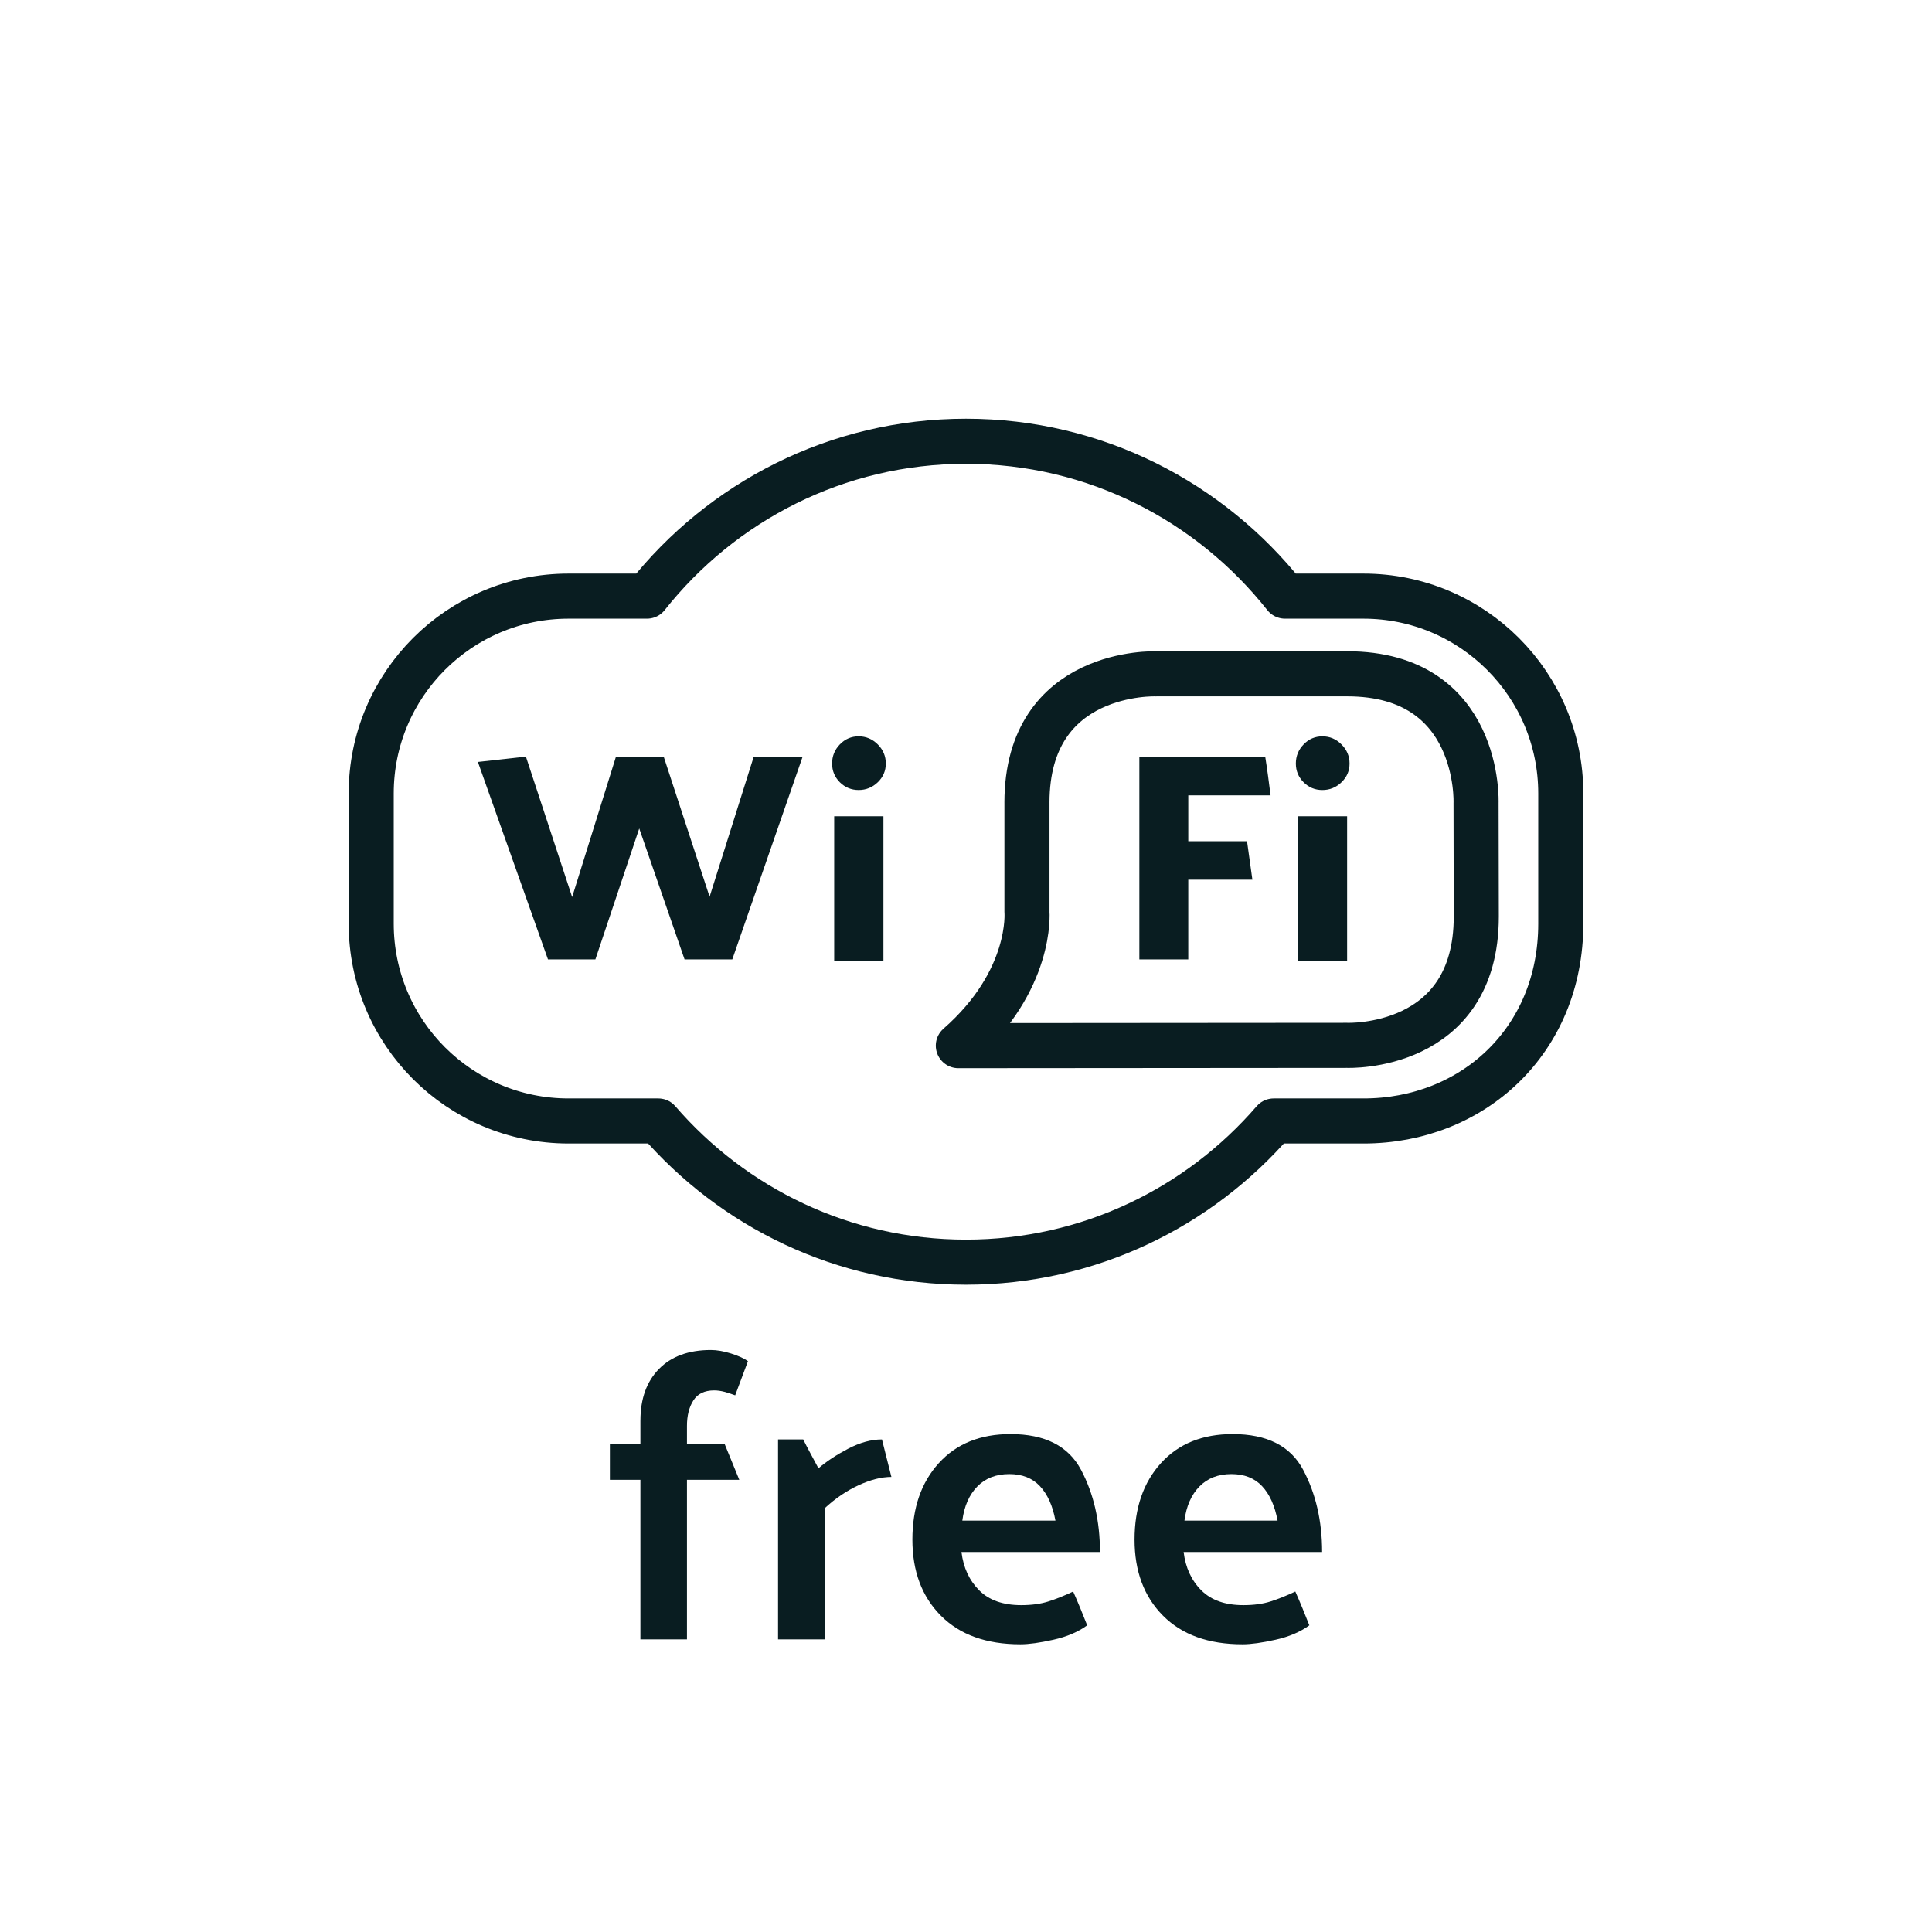
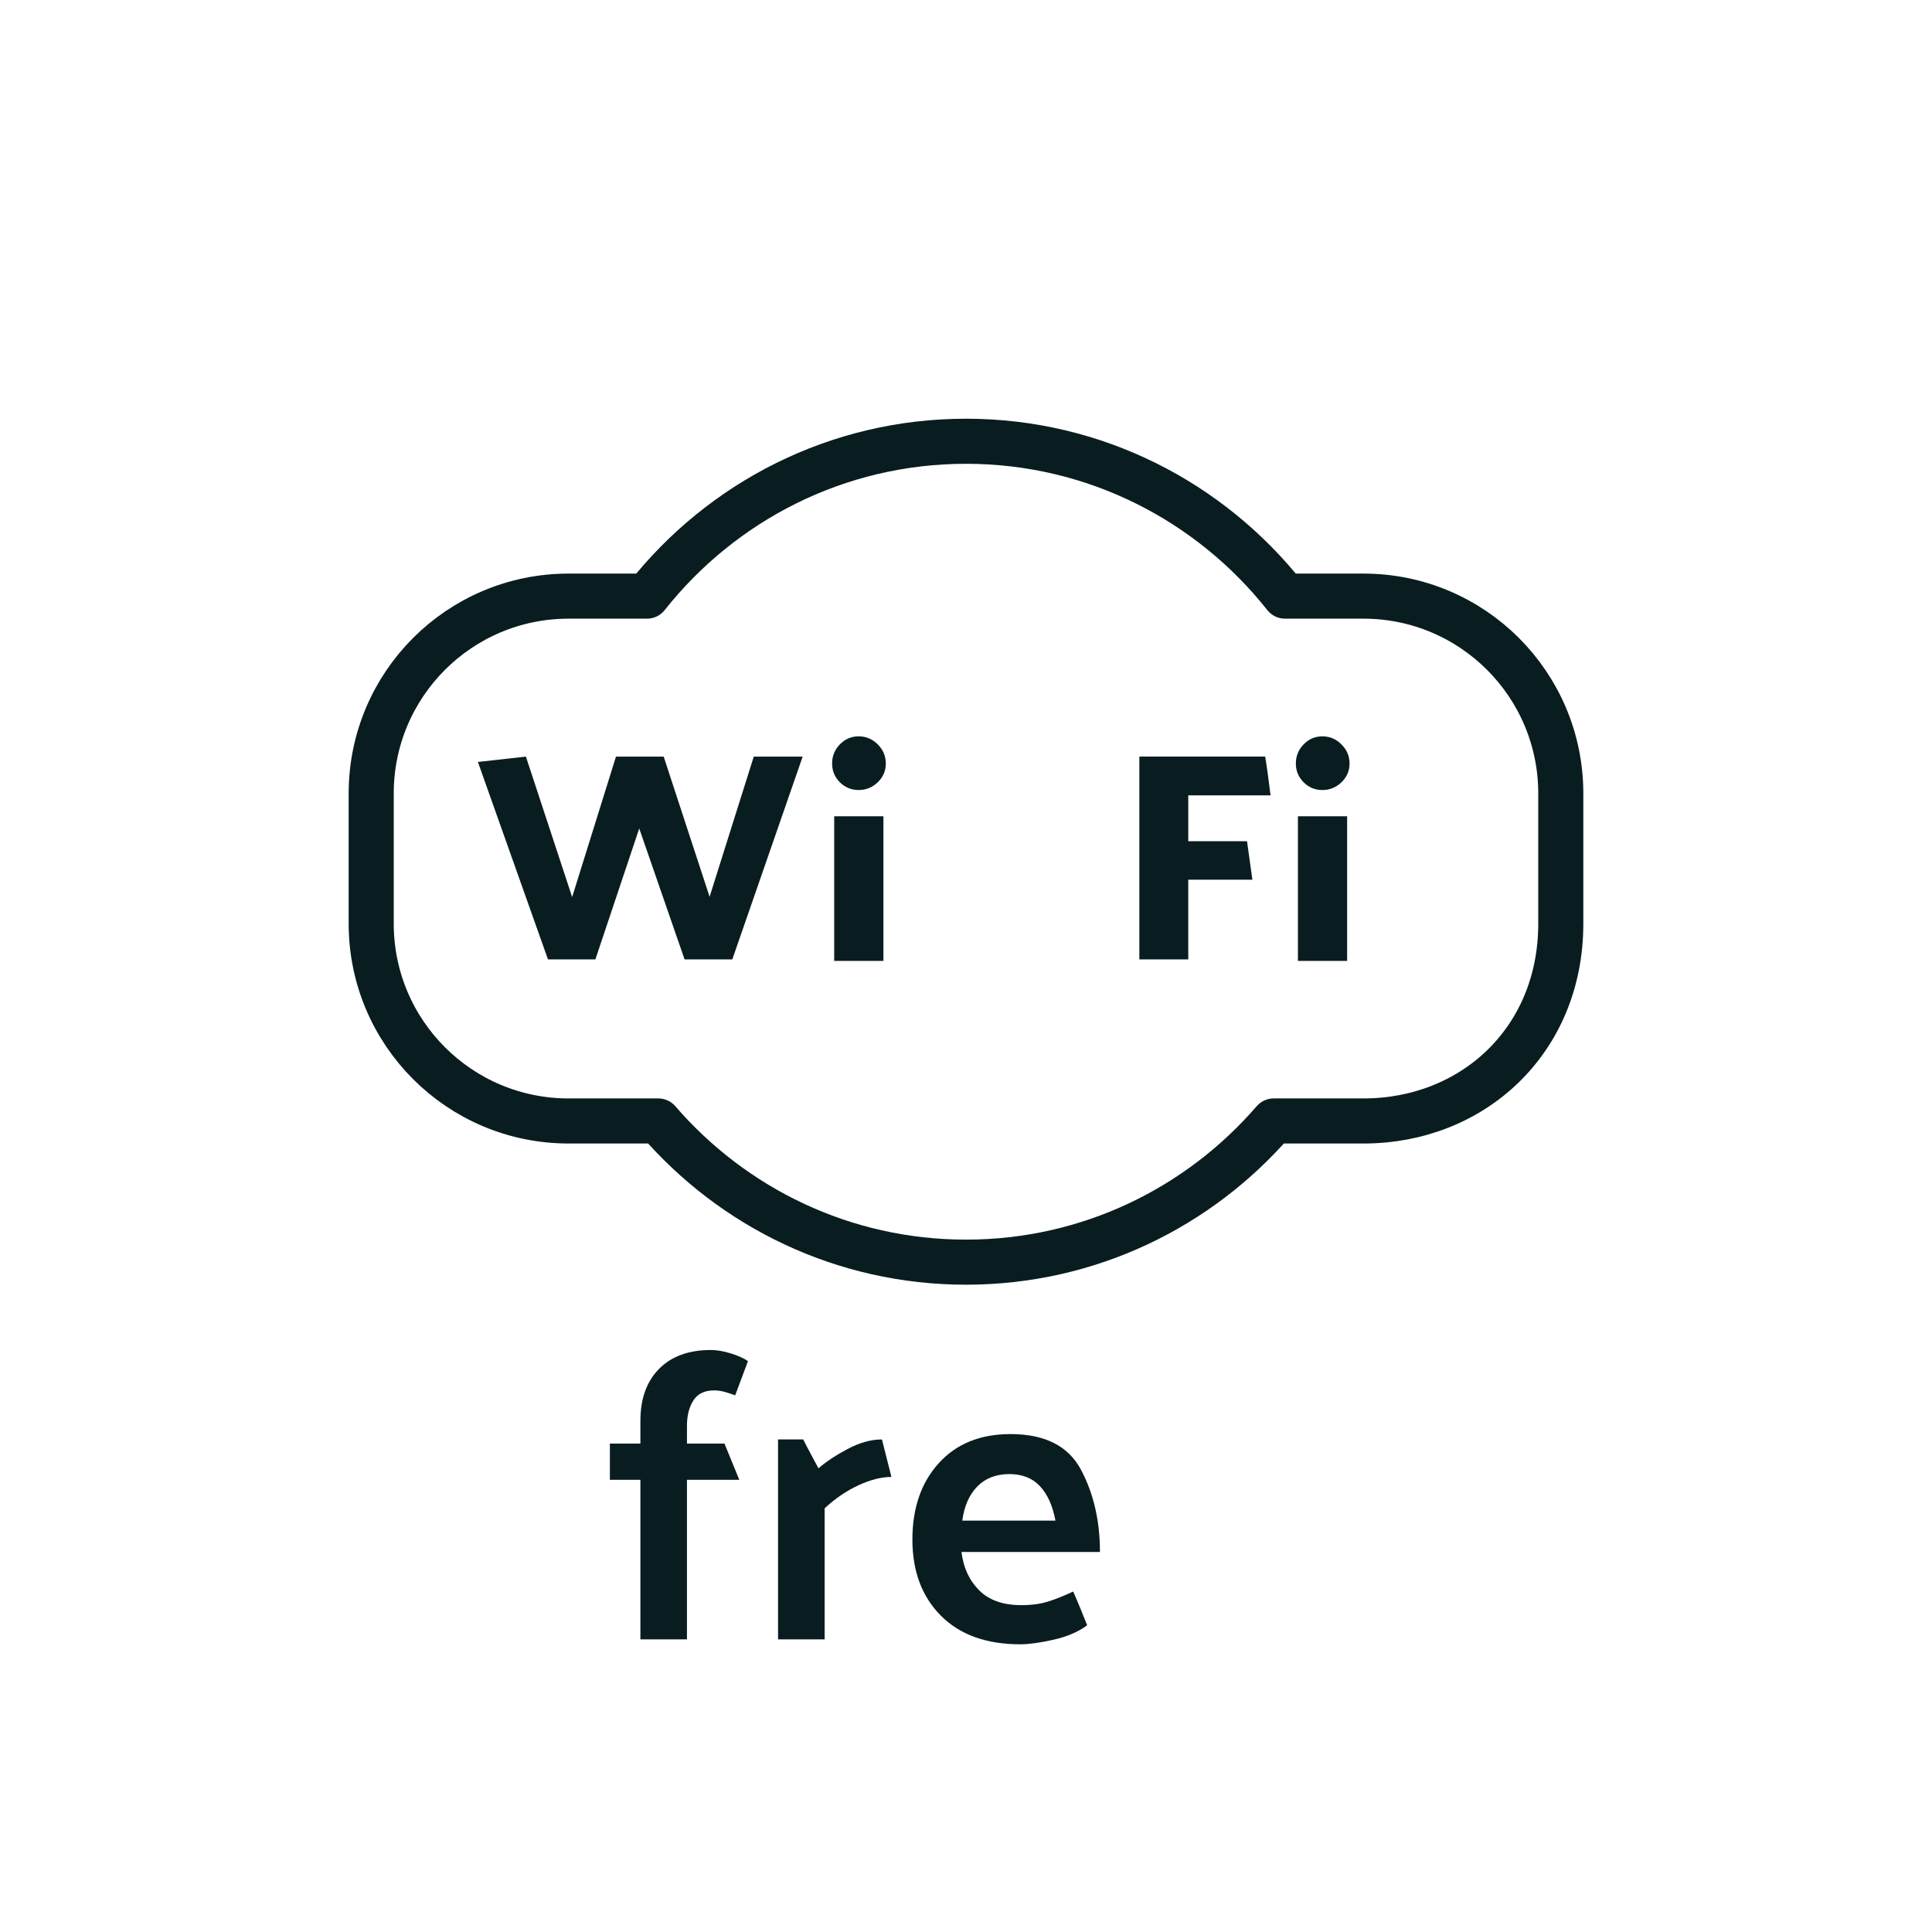
<svg xmlns="http://www.w3.org/2000/svg" version="1.1" id="Layer_1" x="0px" y="0px" width="150px" height="150px" viewBox="0 0 150 150" enable-background="new 0 0 150 150" xml:space="preserve">
  <g>
    <path fill="#091D21" d="M49.723,110.287c0-1.686,0.479-3.02,1.438-4c0.961-0.98,2.305-1.473,4.033-1.473   c0.469,0,0.992,0.092,1.566,0.271c0.576,0.183,1.014,0.379,1.312,0.595l-0.992,2.653c-0.277-0.104-0.555-0.194-0.832-0.271   c-0.277-0.073-0.545-0.111-0.801-0.111c-0.746,0-1.285,0.262-1.615,0.783c-0.332,0.521-0.496,1.18-0.496,1.969v1.376h2.912   l1.152,2.815h-4.064v12.385h-3.615v-12.385h-2.369v-2.815h2.369v-1.792H49.723z" />
    <path fill="#091D21" d="M60.408,127.279v-15.521h1.953c0.191,0.385,0.391,0.764,0.592,1.137c0.203,0.373,0.4,0.74,0.592,1.104   c0.619-0.533,1.387-1.04,2.305-1.521c0.918-0.479,1.793-0.72,2.625-0.72l0.734,2.911c-0.768,0-1.615,0.214-2.543,0.641   c-0.93,0.428-1.809,1.023-2.641,1.793v10.176h-3.617V127.279z" />
    <path fill="#091D21" d="M85.4,120.495H74.648c0.148,1.216,0.607,2.208,1.377,2.978c0.768,0.769,1.854,1.15,3.264,1.15   c0.811,0,1.516-0.096,2.111-0.288c0.598-0.19,1.236-0.446,1.92-0.769c0.191,0.428,0.379,0.865,0.561,1.312   c0.182,0.448,0.357,0.888,0.527,1.312c-0.703,0.513-1.578,0.887-2.623,1.119c-1.045,0.234-1.898,0.354-2.561,0.354   c-2.646,0-4.706-0.741-6.177-2.225c-1.473-1.481-2.209-3.449-2.209-5.903c0-2.453,0.684-4.433,2.049-5.937   c1.365-1.504,3.221-2.257,5.568-2.257c2.666,0,4.489,0.923,5.472,2.769C84.91,115.957,85.4,118.085,85.4,120.495z M81.945,118.062   c-0.213-1.151-0.613-2.043-1.201-2.672c-0.588-0.63-1.381-0.943-2.383-0.943c-1.023,0-1.853,0.32-2.48,0.96   s-1.02,1.524-1.168,2.655H81.945z" />
-     <path fill="#091D21" d="M102.648,120.495H91.896c0.147,1.216,0.606,2.208,1.375,2.978c0.77,0.769,1.854,1.15,3.266,1.15   c0.811,0,1.514-0.096,2.111-0.288c0.598-0.19,1.235-0.446,1.92-0.769c0.19,0.428,0.379,0.865,0.561,1.312   c0.182,0.448,0.355,0.888,0.527,1.312c-0.703,0.513-1.578,0.887-2.625,1.119c-1.045,0.234-1.898,0.354-2.561,0.354   c-2.646,0-4.703-0.741-6.177-2.225c-1.474-1.482-2.207-3.449-2.207-5.903c0-2.453,0.685-4.433,2.047-5.937   c1.365-1.504,3.224-2.257,5.568-2.257c2.666,0,4.489,0.923,5.473,2.769C102.156,115.957,102.648,118.085,102.648,120.495z    M99.191,118.062c-0.213-1.151-0.613-2.043-1.199-2.672c-0.588-0.63-1.381-0.943-2.385-0.943c-1.023,0-1.853,0.32-2.479,0.96   c-0.631,0.64-1.021,1.524-1.168,2.655H99.191z" />
  </g>
  <g>
    <path fill="none" stroke="#091D21" stroke-width="3.5" stroke-linecap="round" stroke-linejoin="round" stroke-miterlimit="10" d="   M105.857,46.283h-6.09c-5.797-7.327-14.738-12.024-24.767-12.024c-10.031,0-18.967,4.697-24.768,12.024h-6.09   c-8.461,0-15.322,6.86-15.322,15.322v10.108c0,8.462,6.861,15.319,15.322,15.319h6.967c5.805,6.719,14.355,10.962,23.891,10.962   s18.086-4.243,23.89-10.962h6.971c8.461,0,15.318-6.222,15.318-15.319V61.604C121.18,53.143,114.32,46.283,105.857,46.283z" />
    <polygon fill="#091D21" points="56.856,74.486 53.149,74.486 49.63,64.323 46.226,74.486 42.544,74.486 37.104,59.158    40.831,58.742 44.421,69.648 47.825,58.742 51.528,58.742 55.093,69.625 58.522,58.742 62.319,58.742  " />
    <rect x="64.767" y="63.376" fill="#091D21" width="3.822" height="11.229" />
    <path fill="#091D21" d="M68.149,60.736c-0.418,0.4-0.912,0.601-1.484,0.601c-0.568,0-1.055-0.201-1.459-0.601   c-0.4-0.401-0.602-0.888-0.602-1.46c0-0.571,0.201-1.065,0.602-1.482c0.404-0.416,0.891-0.625,1.459-0.625   c0.57,0,1.066,0.209,1.484,0.625c0.416,0.417,0.625,0.912,0.625,1.482C68.774,59.848,68.565,60.334,68.149,60.736z" />
    <path fill="#091D21" d="M98.646,61.752c-0.062-0.494-0.127-0.996-0.195-1.505c-0.068-0.509-0.141-1.011-0.221-1.506h-9.771v15.745   h3.797v-6.185h4.979l-0.416-2.988h-4.562V61.75h6.392v0.002H98.646z" />
    <path fill="#091D21" d="M102.671,57.17c-0.571,0-1.06,0.209-1.457,0.625c-0.405,0.417-0.604,0.912-0.604,1.483   c0,0.571,0.201,1.057,0.604,1.459c0.397,0.4,0.886,0.601,1.457,0.601c0.57,0,1.063-0.201,1.479-0.601   c0.42-0.401,0.629-0.888,0.629-1.459c0-0.571-0.209-1.065-0.629-1.483C103.736,57.379,103.243,57.17,102.671,57.17z" />
    <rect x="100.771" y="63.376" fill="#091D21" width="3.819" height="11.229" />
-     <path fill="none" stroke="#091D21" stroke-width="3.5" stroke-linecap="round" stroke-linejoin="round" stroke-miterlimit="10" d="   M79.732,62.314c0-10.4,10.025-9.997,10.025-9.997v-0.002c5.549,0,5.668,0,14.846,0c10.4,0,9.998,10.025,9.998,10.025l0.017,8.822   c0,10.4-10.025,9.998-10.025,9.998l-30.188,0.023c5.779-5.067,5.328-10.376,5.328-10.376V62.314L79.732,62.314z" />
  </g>
</svg>